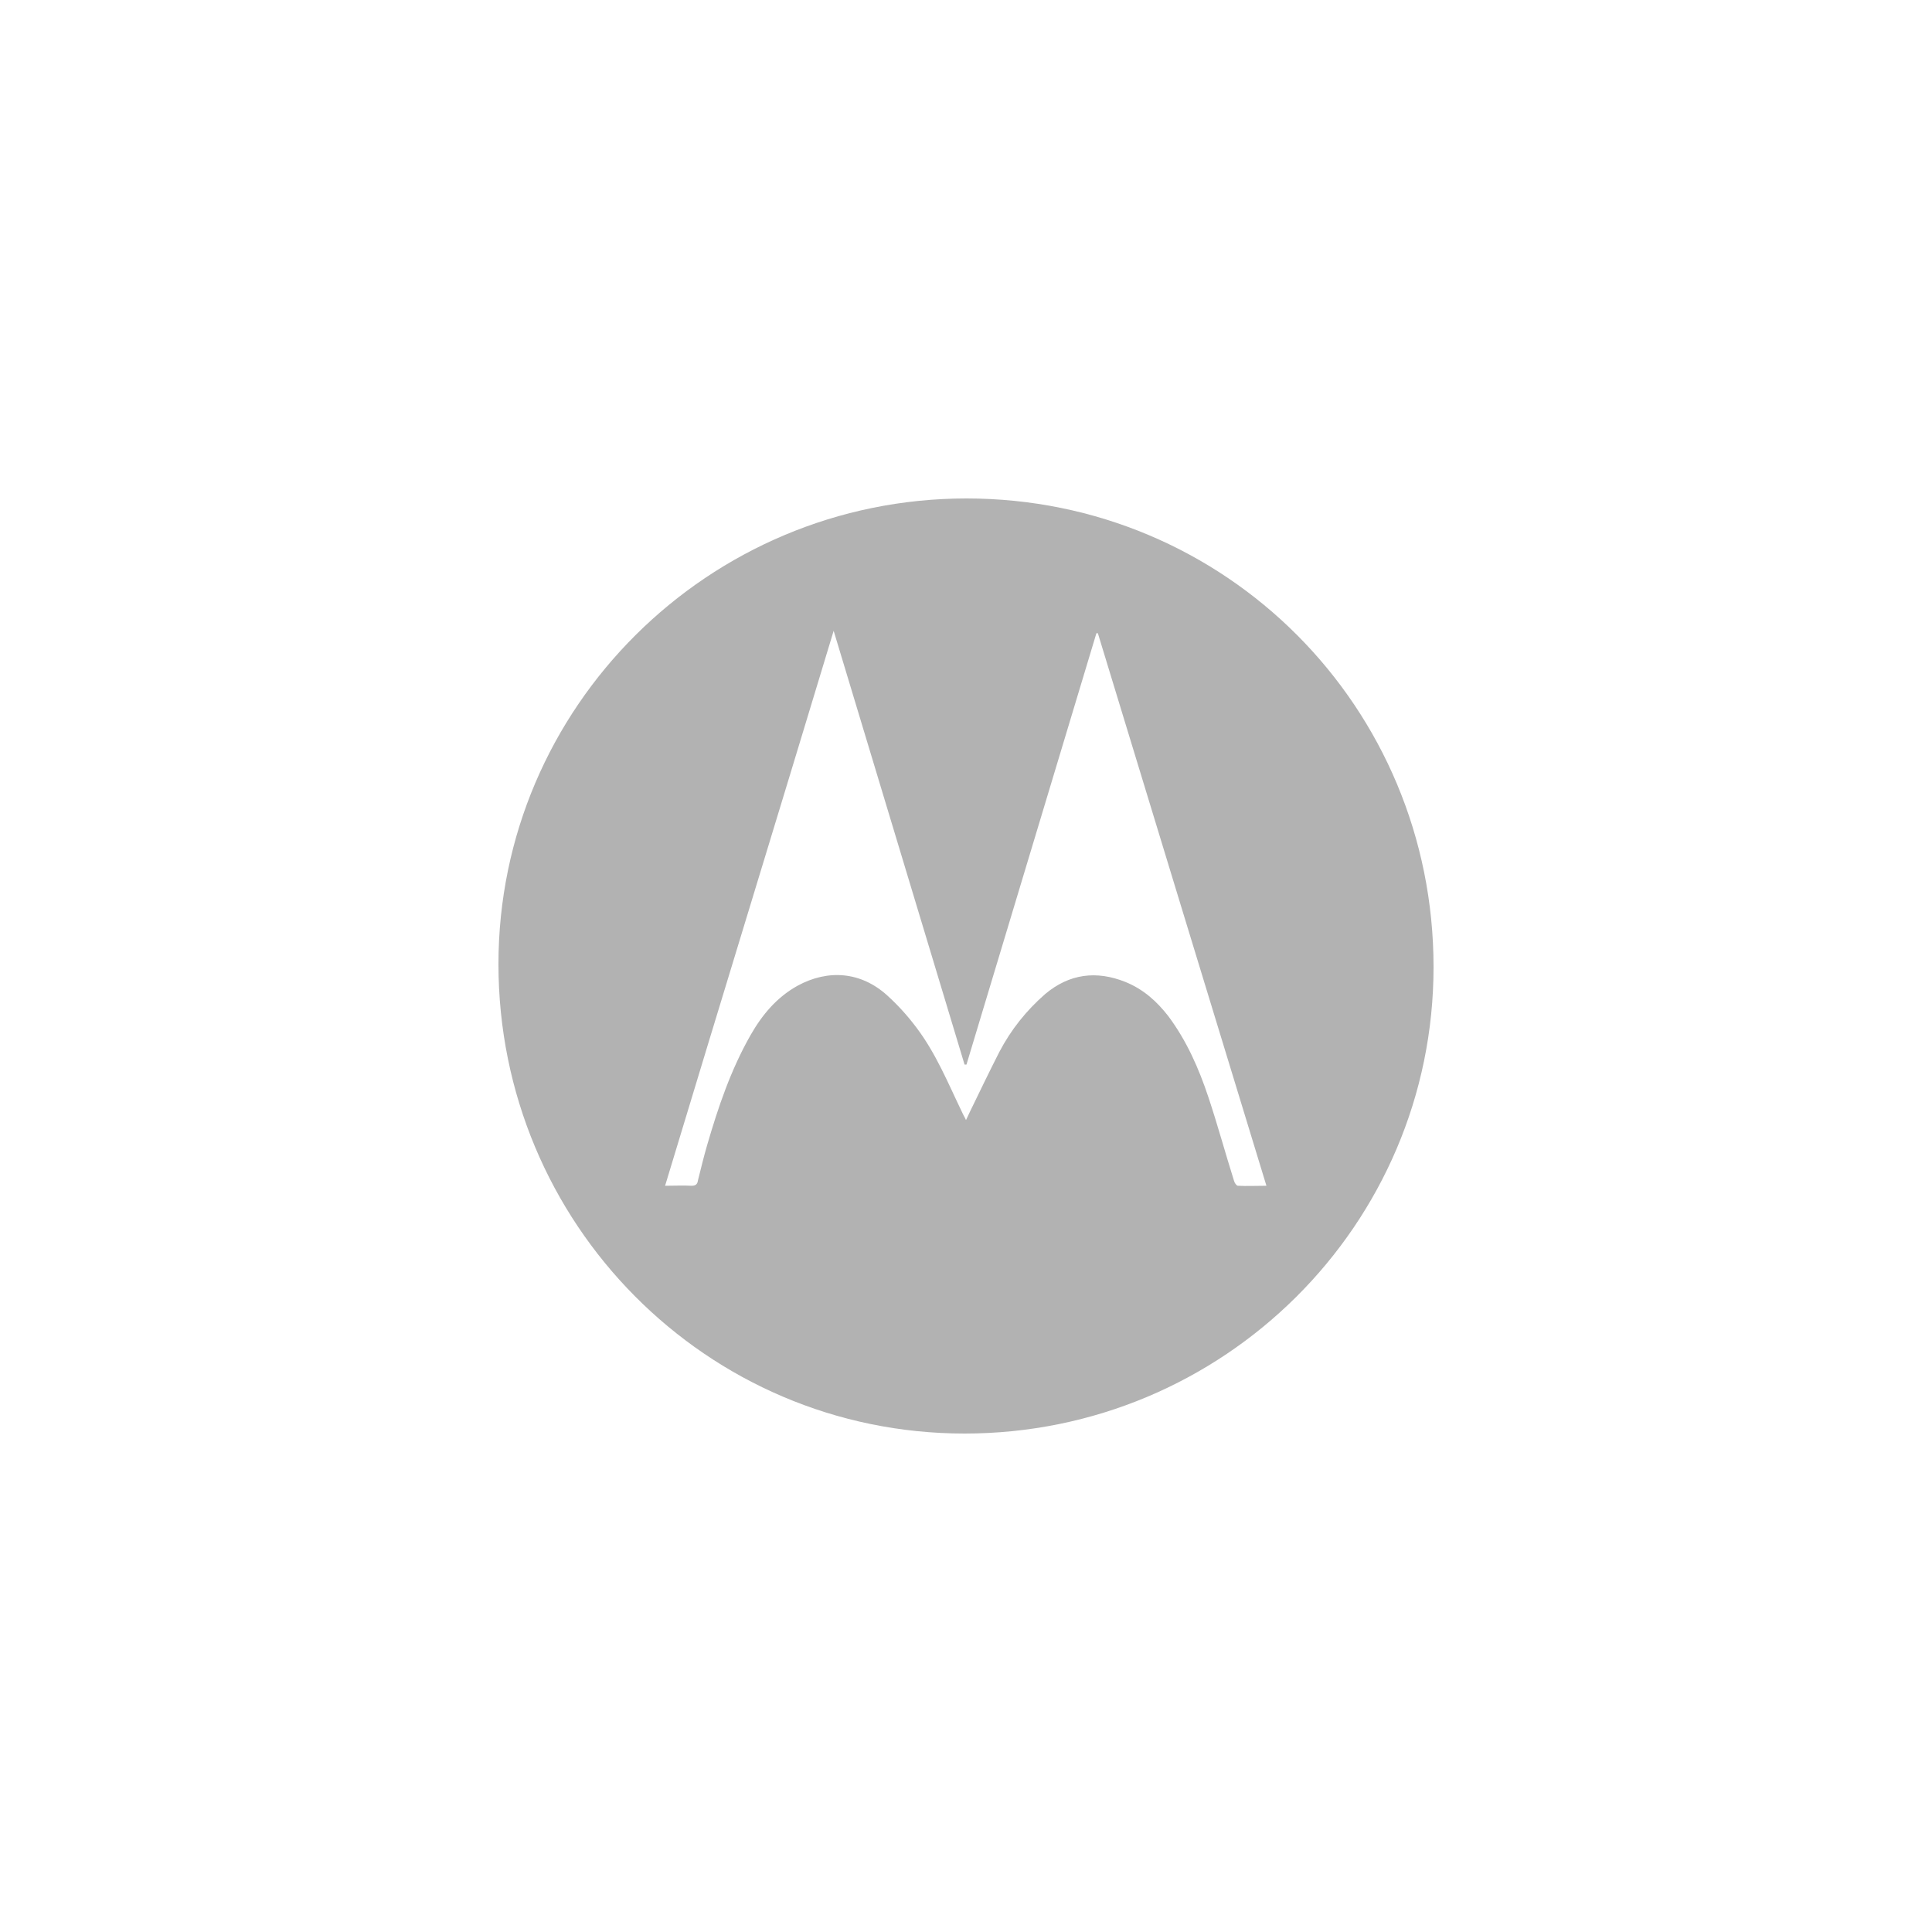
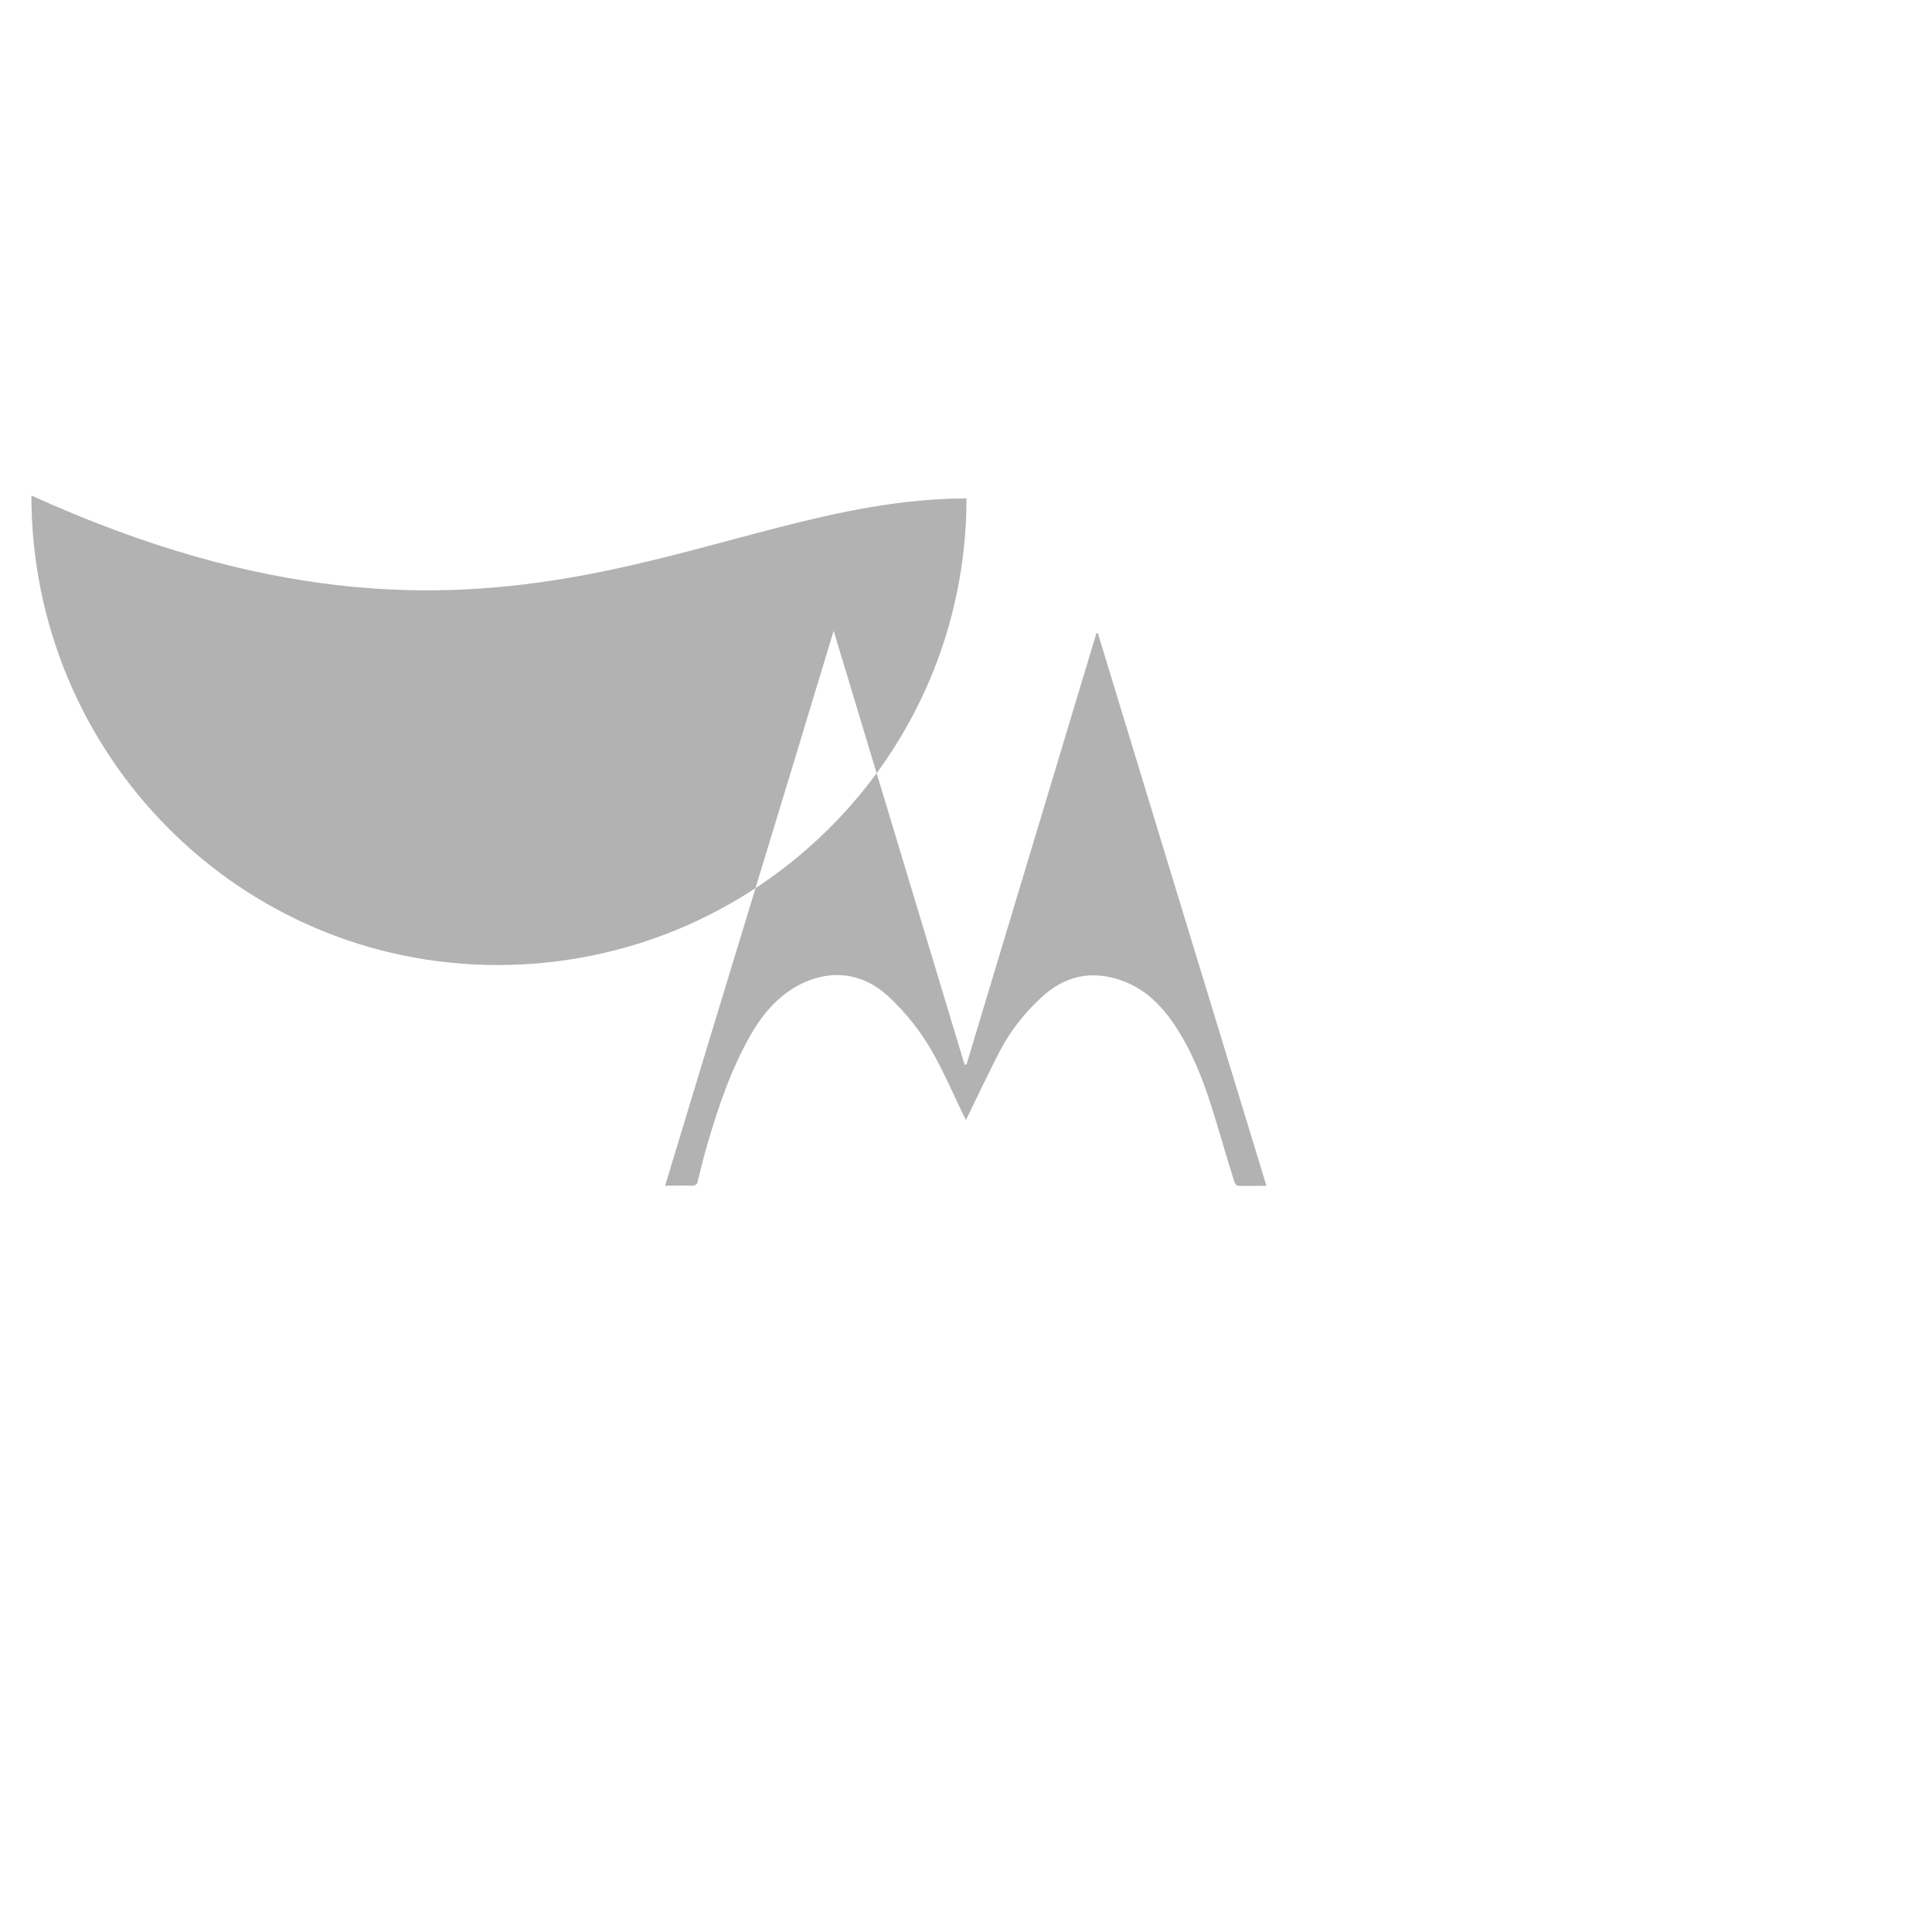
<svg xmlns="http://www.w3.org/2000/svg" id="Capa_1" x="0px" y="0px" viewBox="0 0 400 400" style="enable-background:new 0 0 400 400;" xml:space="preserve">
  <style type="text/css">
	.st0{fill:#FFFFFF;}
	.st1{fill:#B2B2B2;}
	.st2{fill:#919191;}
</style>
  <g>
-     <path class="st1" d="M200.1,103.2c53.7,0,96.7,43.2,96.7,97c0,53.4-43.5,96.6-97.1,96.6c-53.4,0-96.5-43.5-96.5-97.2   C103.2,146.4,146.7,103.2,200.1,103.2z M137.7,245.5c2,0,3.8-0.1,5.5,0c0.9,0,1.2-0.4,1.3-1.1c0.6-2.4,1.2-4.9,1.9-7.3   c2.3-7.9,4.9-15.6,9-22.8c2.4-4.2,5.4-7.8,9.7-10.2c6.4-3.5,13.2-2.9,18.6,2c2.2,2,4.2,4.2,6,6.6c4.1,5.4,6.6,11.6,9.5,17.6   c0.2,0.5,0.5,0.9,0.8,1.6c0.3-0.7,0.6-1.2,0.8-1.7c2-4.1,4-8.3,6.1-12.4c2.4-4.6,5.6-8.6,9.5-12c5-4.2,10.6-4.9,16.6-2.5   c3.7,1.5,6.5,4,8.9,7.1c3.8,5.1,6.3,10.8,8.3,16.8c1.9,5.7,3.5,11.6,5.3,17.3c0.1,0.4,0.5,1,0.8,1c1.9,0.1,3.8,0,5.9,0   c-11.7-38.3-23.3-76.3-34.9-114.4c-0.1,0-0.2,0-0.3,0c-9,29.8-17.9,59.5-26.9,89.3c-0.1,0-0.3,0-0.4,0c-9-29.8-18-59.6-27.1-89.8   C161,169,149.3,207.1,137.7,245.5z" />
+     <path class="st1" d="M200.1,103.2c0,53.4-43.5,96.6-97.1,96.6c-53.4,0-96.5-43.5-96.5-97.2   C103.2,146.4,146.7,103.2,200.1,103.2z M137.7,245.5c2,0,3.8-0.1,5.5,0c0.9,0,1.2-0.4,1.3-1.1c0.6-2.4,1.2-4.9,1.9-7.3   c2.3-7.9,4.9-15.6,9-22.8c2.4-4.2,5.4-7.8,9.7-10.2c6.4-3.5,13.2-2.9,18.6,2c2.2,2,4.2,4.2,6,6.6c4.1,5.4,6.6,11.6,9.5,17.6   c0.2,0.5,0.5,0.9,0.8,1.6c0.3-0.7,0.6-1.2,0.8-1.7c2-4.1,4-8.3,6.1-12.4c2.4-4.6,5.6-8.6,9.5-12c5-4.2,10.6-4.9,16.6-2.5   c3.7,1.5,6.5,4,8.9,7.1c3.8,5.1,6.3,10.8,8.3,16.8c1.9,5.7,3.5,11.6,5.3,17.3c0.1,0.4,0.5,1,0.8,1c1.9,0.1,3.8,0,5.9,0   c-11.7-38.3-23.3-76.3-34.9-114.4c-0.1,0-0.2,0-0.3,0c-9,29.8-17.9,59.5-26.9,89.3c-0.1,0-0.3,0-0.4,0c-9-29.8-18-59.6-27.1-89.8   C161,169,149.3,207.1,137.7,245.5z" />
  </g>
</svg>